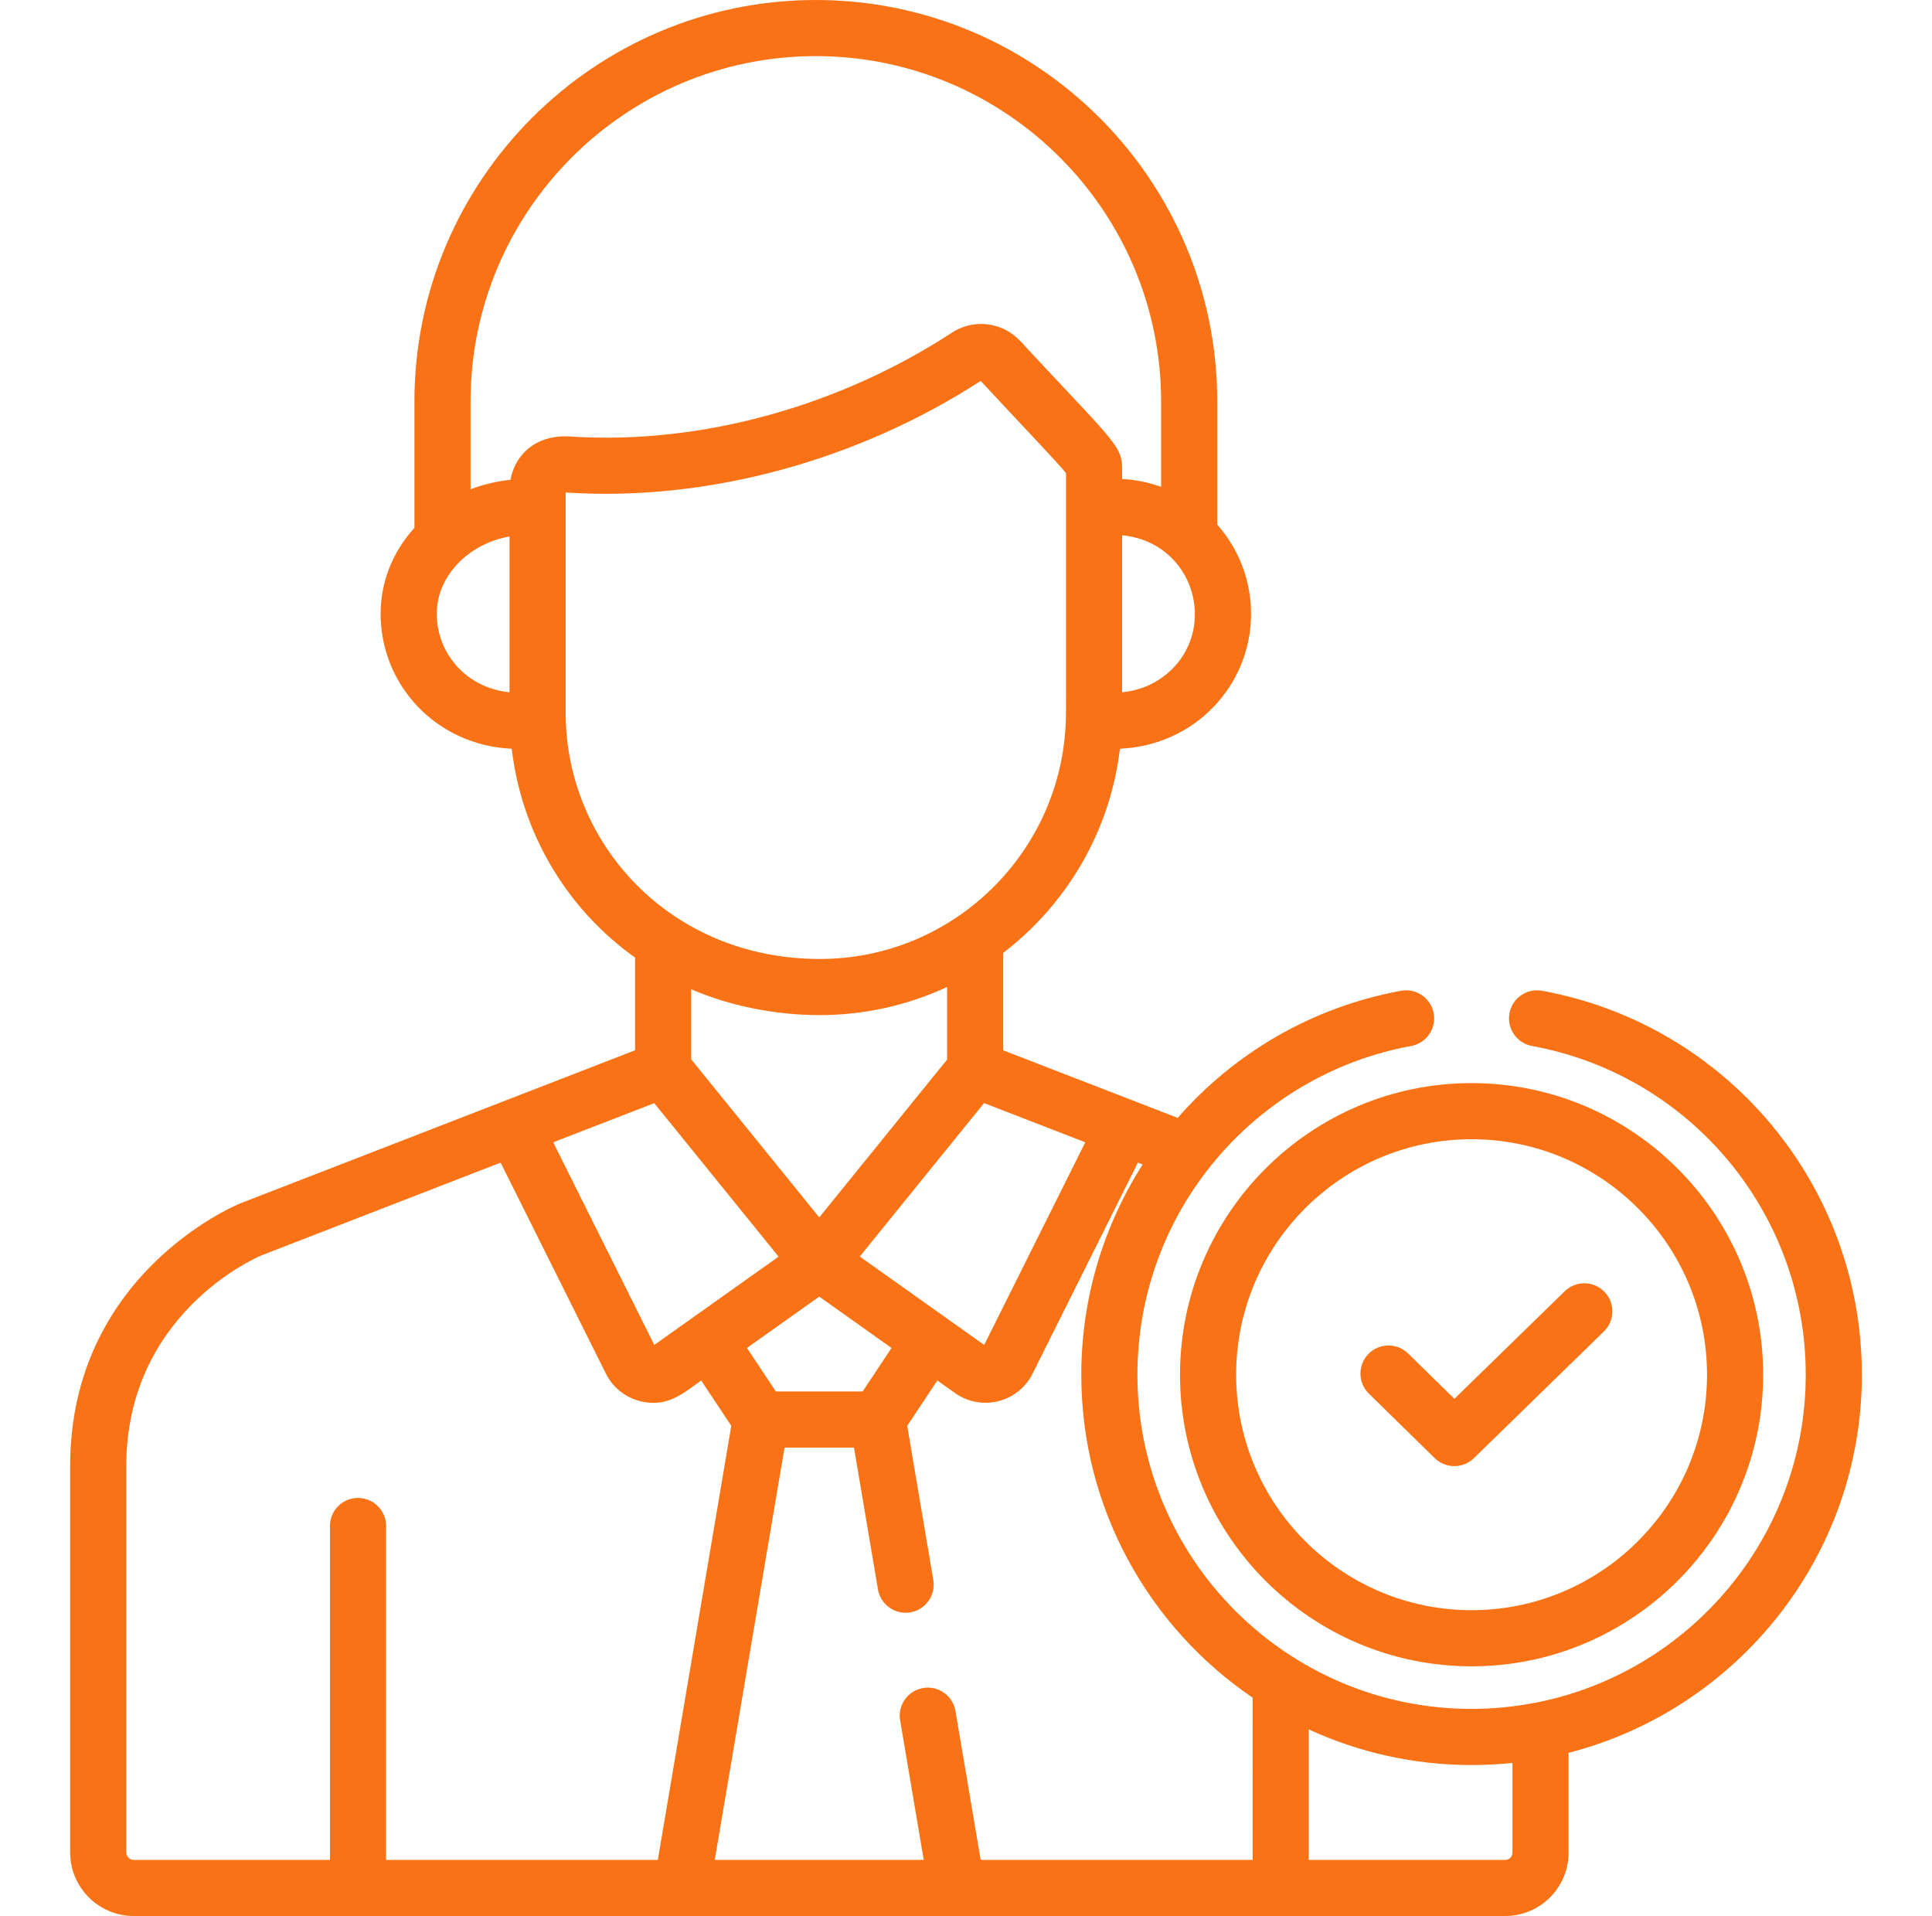
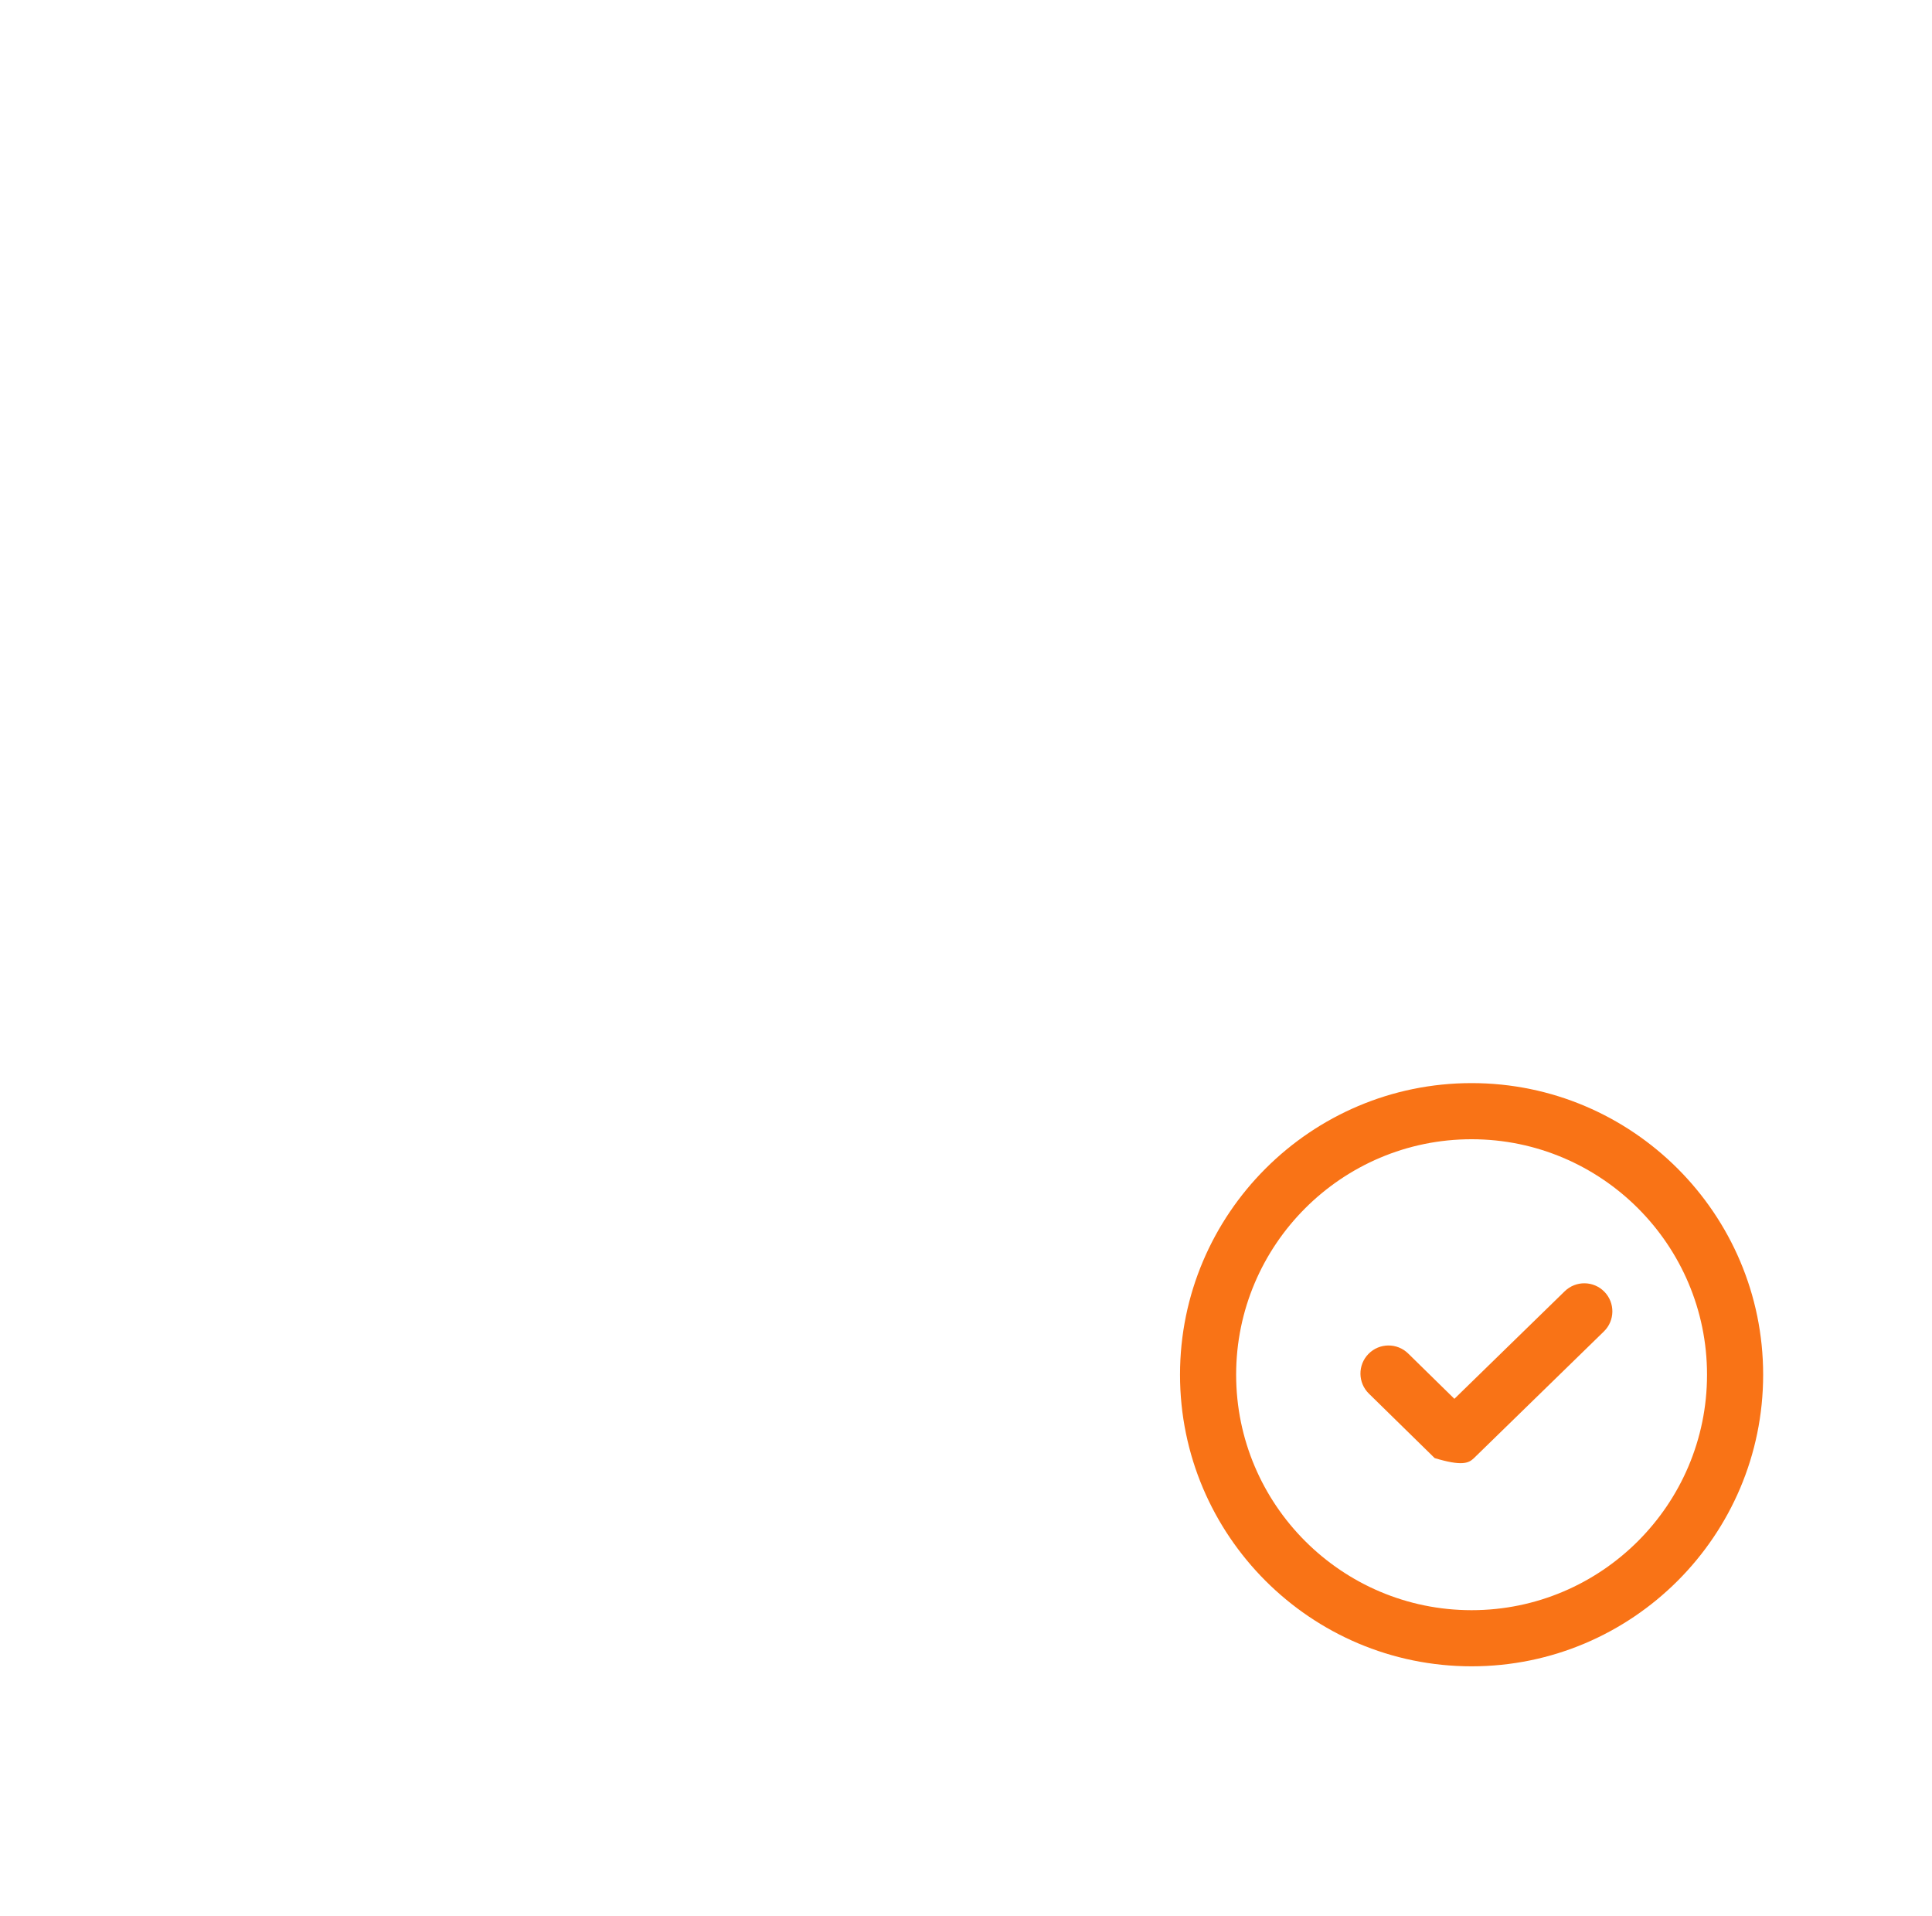
<svg xmlns="http://www.w3.org/2000/svg" width="119" height="118" viewBox="0 0 119 118" fill="none">
-   <path d="M94.986 61.019C94.047 60.846 93.146 61.468 92.974 62.407C92.802 63.346 93.424 64.247 94.362 64.419C104.132 66.21 111.223 74.724 111.223 84.663C111.223 94.654 104.068 103.003 94.613 104.859C94.595 104.862 94.576 104.864 94.557 104.867C93.258 105.118 91.94 105.246 90.641 105.246C79.291 105.246 70.058 96.012 70.058 84.663C70.058 74.595 77.309 66.181 86.919 64.419C87.858 64.247 88.479 63.346 88.307 62.407C88.135 61.468 87.233 60.846 86.295 61.019C80.786 62.029 76.01 64.873 72.539 68.847L61.791 64.685V58.686C65.686 55.705 68.372 51.224 68.981 46.112C73.61 45.907 77.057 42.203 77.057 37.8C77.057 35.76 76.307 33.814 74.975 32.312V24.725C74.975 11.091 63.884 0 50.25 0C36.617 0 25.526 11.091 25.526 24.725V32.508C24.178 33.997 23.444 35.843 23.444 37.8C23.444 42.198 26.884 45.906 31.519 46.112C32.126 51.255 34.841 55.923 39.116 58.976V64.684L14.826 74.102C14.815 74.106 14.804 74.11 14.793 74.114C14.366 74.29 4.32 78.555 4.32 90.296V114.084C4.32 116.243 6.077 118 8.236 118C9.308 118 91.578 118 92.717 118C94.866 118 96.614 116.252 96.614 114.103V107.952C106.989 105.289 114.68 95.858 114.68 84.664C114.68 73.055 106.397 63.111 94.986 61.019ZM66.847 70.35L60.62 82.829C60.536 82.77 58.974 81.66 52.957 77.386C57.375 71.933 55.895 73.759 60.613 67.935L66.847 70.35ZM54.913 83.017L53.133 85.697H47.789L46.009 83.017L50.461 79.855L54.913 83.017ZM42.574 65.24V60.926C44.909 61.93 47.68 62.517 50.495 62.517C53.208 62.517 55.895 61.923 58.335 60.784V65.256L50.461 74.976L42.574 65.24ZM71.928 41.452C71.142 42.128 70.175 42.531 69.118 42.635V32.966C73.546 33.395 75.091 38.731 71.928 41.452ZM31.383 42.635C28.726 42.372 26.902 40.244 26.902 37.8C26.902 35.35 29.029 33.43 31.383 33.044V42.635ZM31.44 29.551C30.634 29.625 29.677 29.863 28.983 30.133V24.725C28.983 12.998 38.523 3.457 50.25 3.457C61.977 3.457 71.518 12.998 71.518 24.725V29.981C70.755 29.71 69.95 29.546 69.118 29.496C69.118 27.419 69.371 28.01 63.348 21.549C62.867 21.032 62.302 20.274 61.107 20.023C60.276 19.848 59.384 19.996 58.627 20.491C51.834 24.928 43.31 27.419 35.123 26.883C33.122 26.751 31.748 27.889 31.44 29.551ZM34.841 43.894C34.841 42.447 34.841 31.832 34.841 30.33C43.637 30.919 52.917 28.315 60.404 23.46C63.527 26.816 65.208 28.558 65.661 29.142C65.661 46.385 65.665 43.317 65.651 44.273C65.45 52.422 58.77 59.06 50.495 59.06C41.291 59.06 34.841 51.963 34.841 43.894ZM40.298 67.94L47.956 77.393C45.461 79.164 41.599 81.908 40.301 82.83L34.074 70.35L40.298 67.94ZM23.78 114.543V93.981C23.78 93.027 23.006 92.253 22.051 92.253C21.097 92.253 20.323 93.027 20.323 93.981V114.543H8.236C7.983 114.543 7.778 114.337 7.778 114.085V90.297C7.778 80.997 15.632 77.515 16.098 77.317L30.835 71.603L37.318 84.596C37.318 84.596 37.318 84.596 37.318 84.597C37.742 85.446 38.513 86.065 39.434 86.295C41.119 86.716 42.122 85.777 43.188 85.02L45.043 87.812L40.519 114.543H23.78ZM77.155 114.543H60.403L58.851 105.375C58.692 104.434 57.803 103.801 56.858 103.959C55.917 104.119 55.283 105.011 55.443 105.952L56.897 114.543H44.026L48.323 89.154H52.6L54.077 97.885C54.236 98.826 55.127 99.46 56.07 99.301C57.011 99.142 57.645 98.249 57.486 97.308L55.879 87.812L57.734 85.02L58.822 85.793C60.446 86.946 62.715 86.376 63.603 84.597C63.603 84.597 63.603 84.597 63.603 84.597L70.086 71.605L70.381 71.719C67.978 75.478 66.601 79.953 66.601 84.664C66.601 92.925 70.79 100.226 77.156 104.555L77.155 114.543ZM93.157 114.103C93.157 114.346 92.96 114.543 92.718 114.543H80.613V106.509C83.667 107.917 87.063 108.704 90.641 108.704C91.491 108.704 92.33 108.659 93.157 108.572L93.157 114.103Z" fill="#F97316" />
-   <path d="M98.822 79.556C98.155 78.872 97.062 78.858 96.377 79.525L89.582 86.149L86.735 83.358C86.053 82.69 84.958 82.701 84.29 83.383C83.622 84.065 83.633 85.159 84.314 85.827L88.368 89.8C88.704 90.129 89.141 90.294 89.578 90.294C90.013 90.294 90.449 90.131 90.785 89.803L98.79 82C99.474 81.334 99.488 80.24 98.822 79.556Z" fill="#F97316" />
+   <path d="M98.822 79.556C98.155 78.872 97.062 78.858 96.377 79.525L89.582 86.149L86.735 83.358C86.053 82.69 84.958 82.701 84.29 83.383C83.622 84.065 83.633 85.159 84.314 85.827L88.368 89.8C90.013 90.294 90.449 90.131 90.785 89.803L98.79 82C99.474 81.334 99.488 80.24 98.822 79.556Z" fill="#F97316" />
  <path d="M90.641 66.705C80.738 66.705 72.682 74.761 72.682 84.664C72.682 94.567 80.738 102.623 90.641 102.623C100.544 102.623 108.6 94.567 108.6 84.664C108.6 74.761 100.544 66.705 90.641 66.705ZM90.641 99.166C82.645 99.166 76.139 92.66 76.139 84.664C76.139 76.667 82.644 70.162 90.641 70.162C98.637 70.162 105.143 76.667 105.143 84.664C105.143 92.66 98.637 99.166 90.641 99.166Z" fill="#F97316" />
</svg>